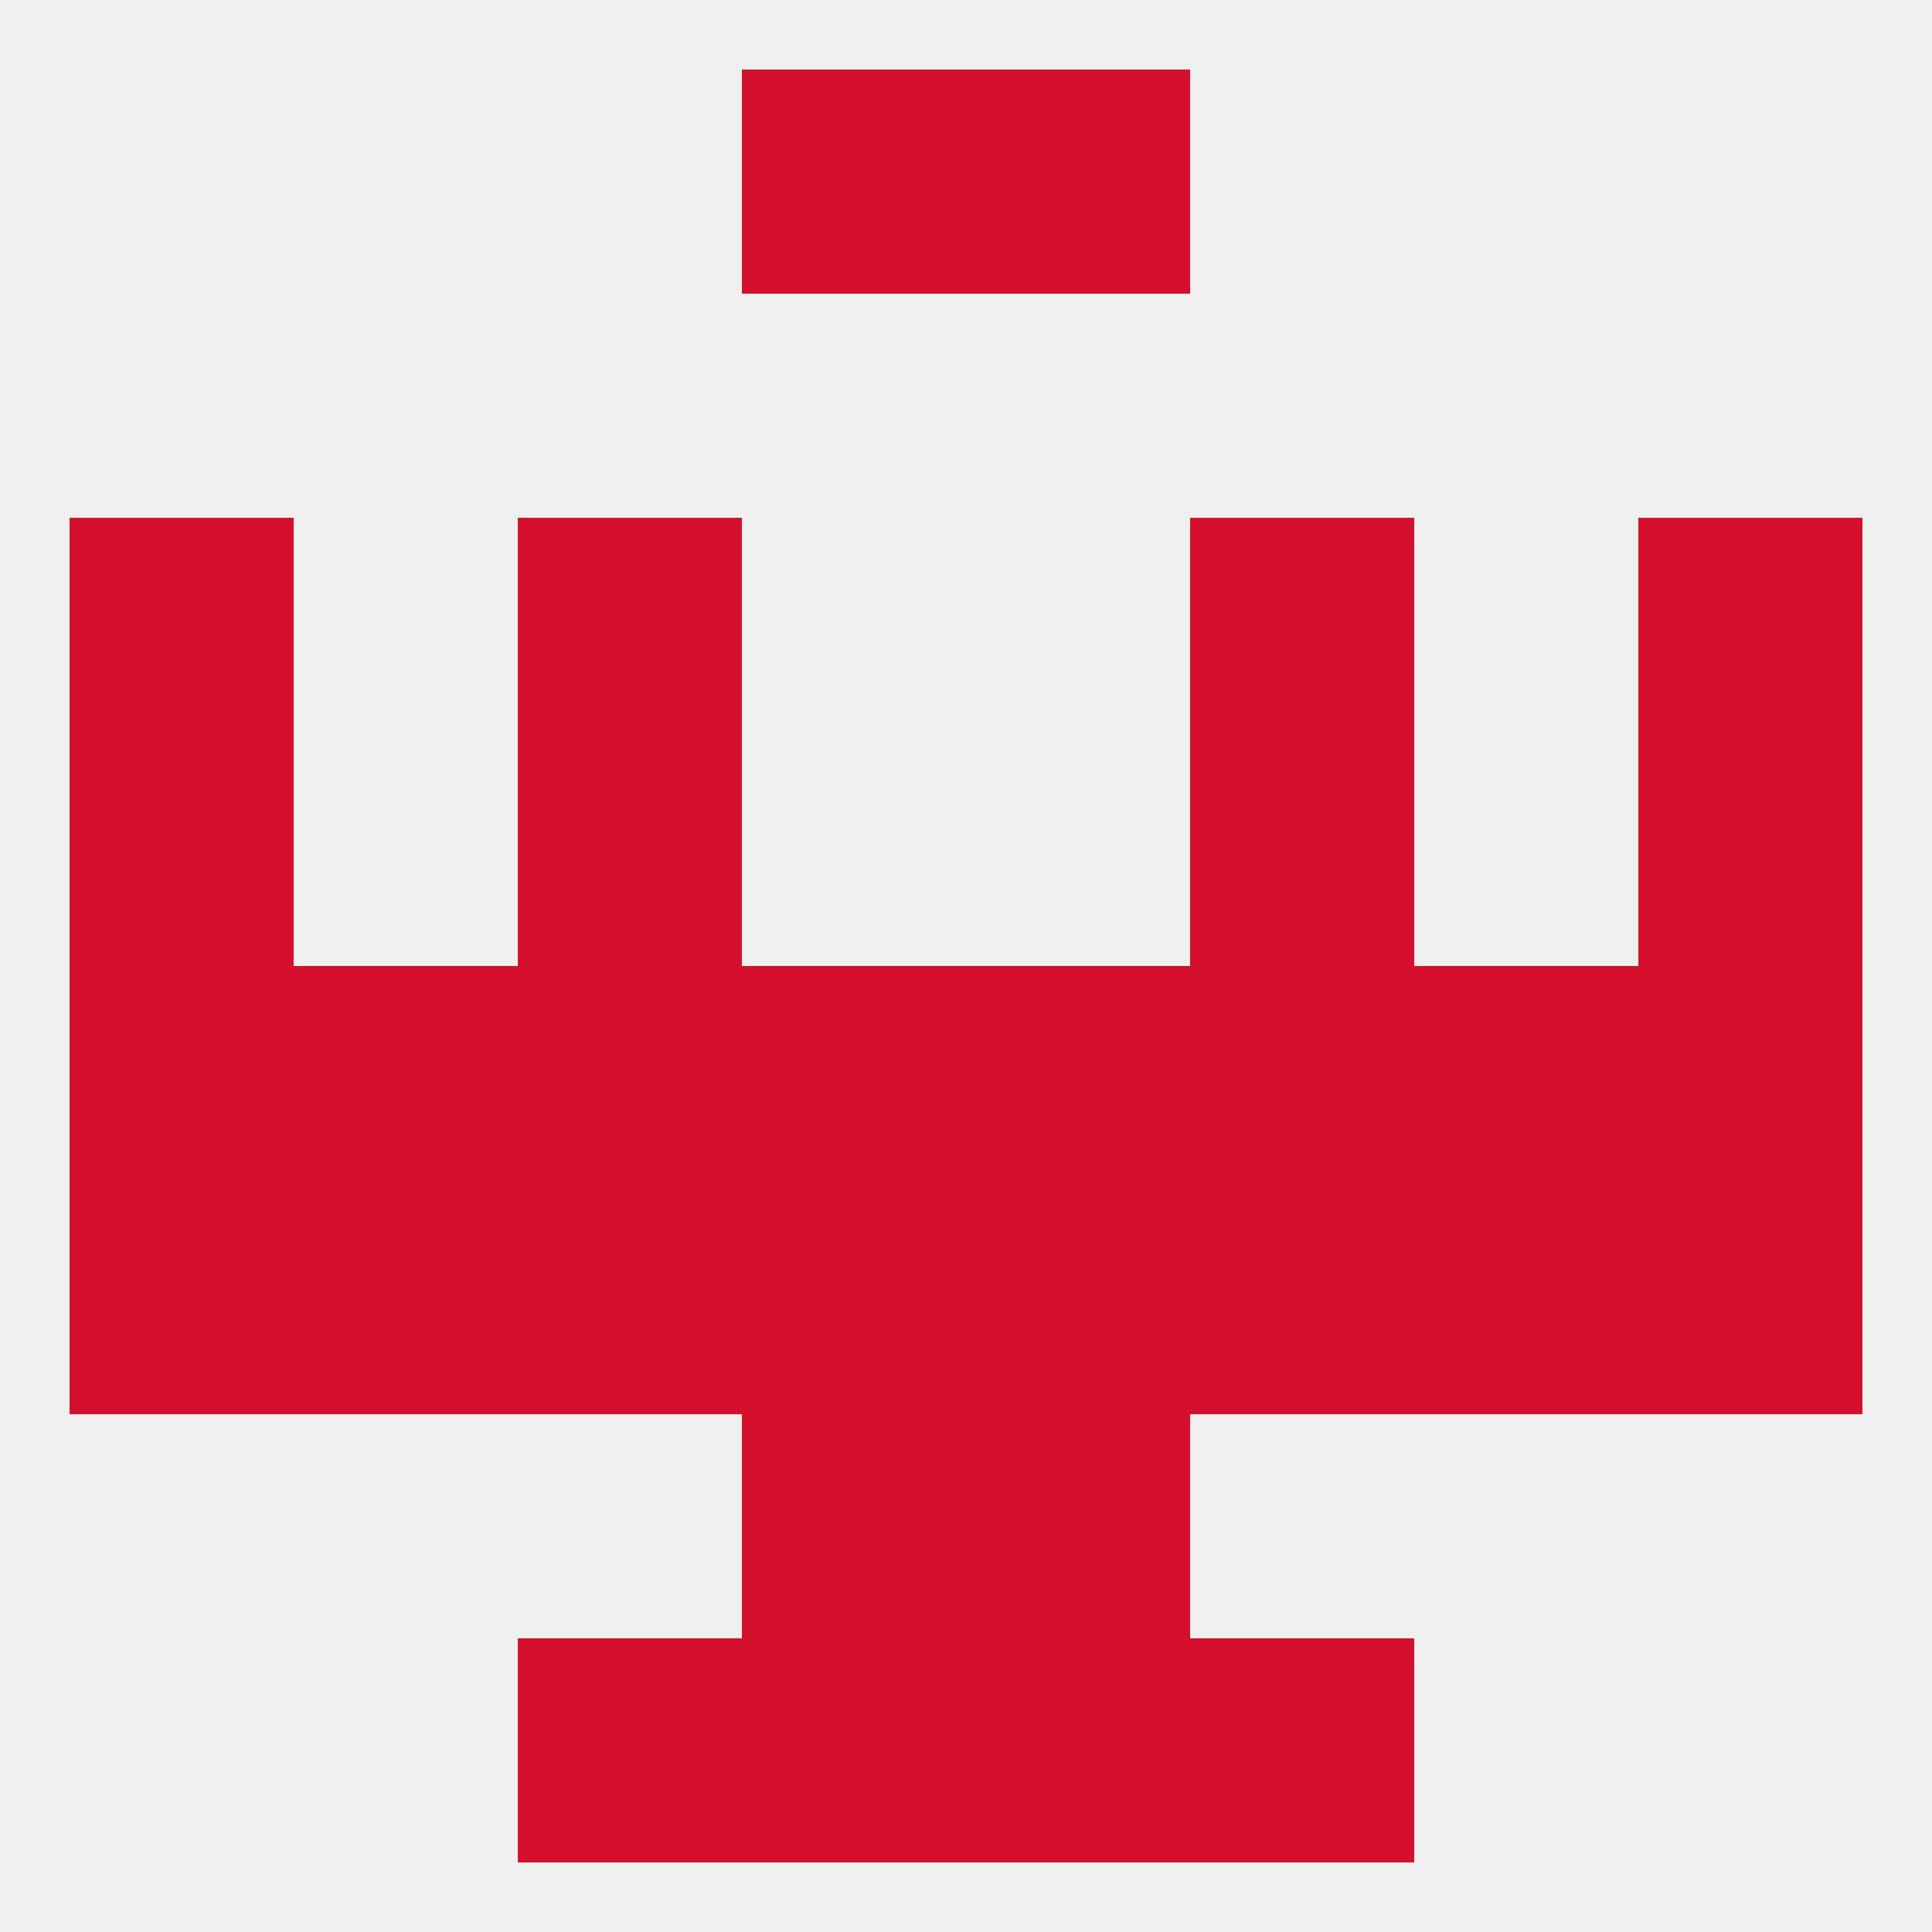
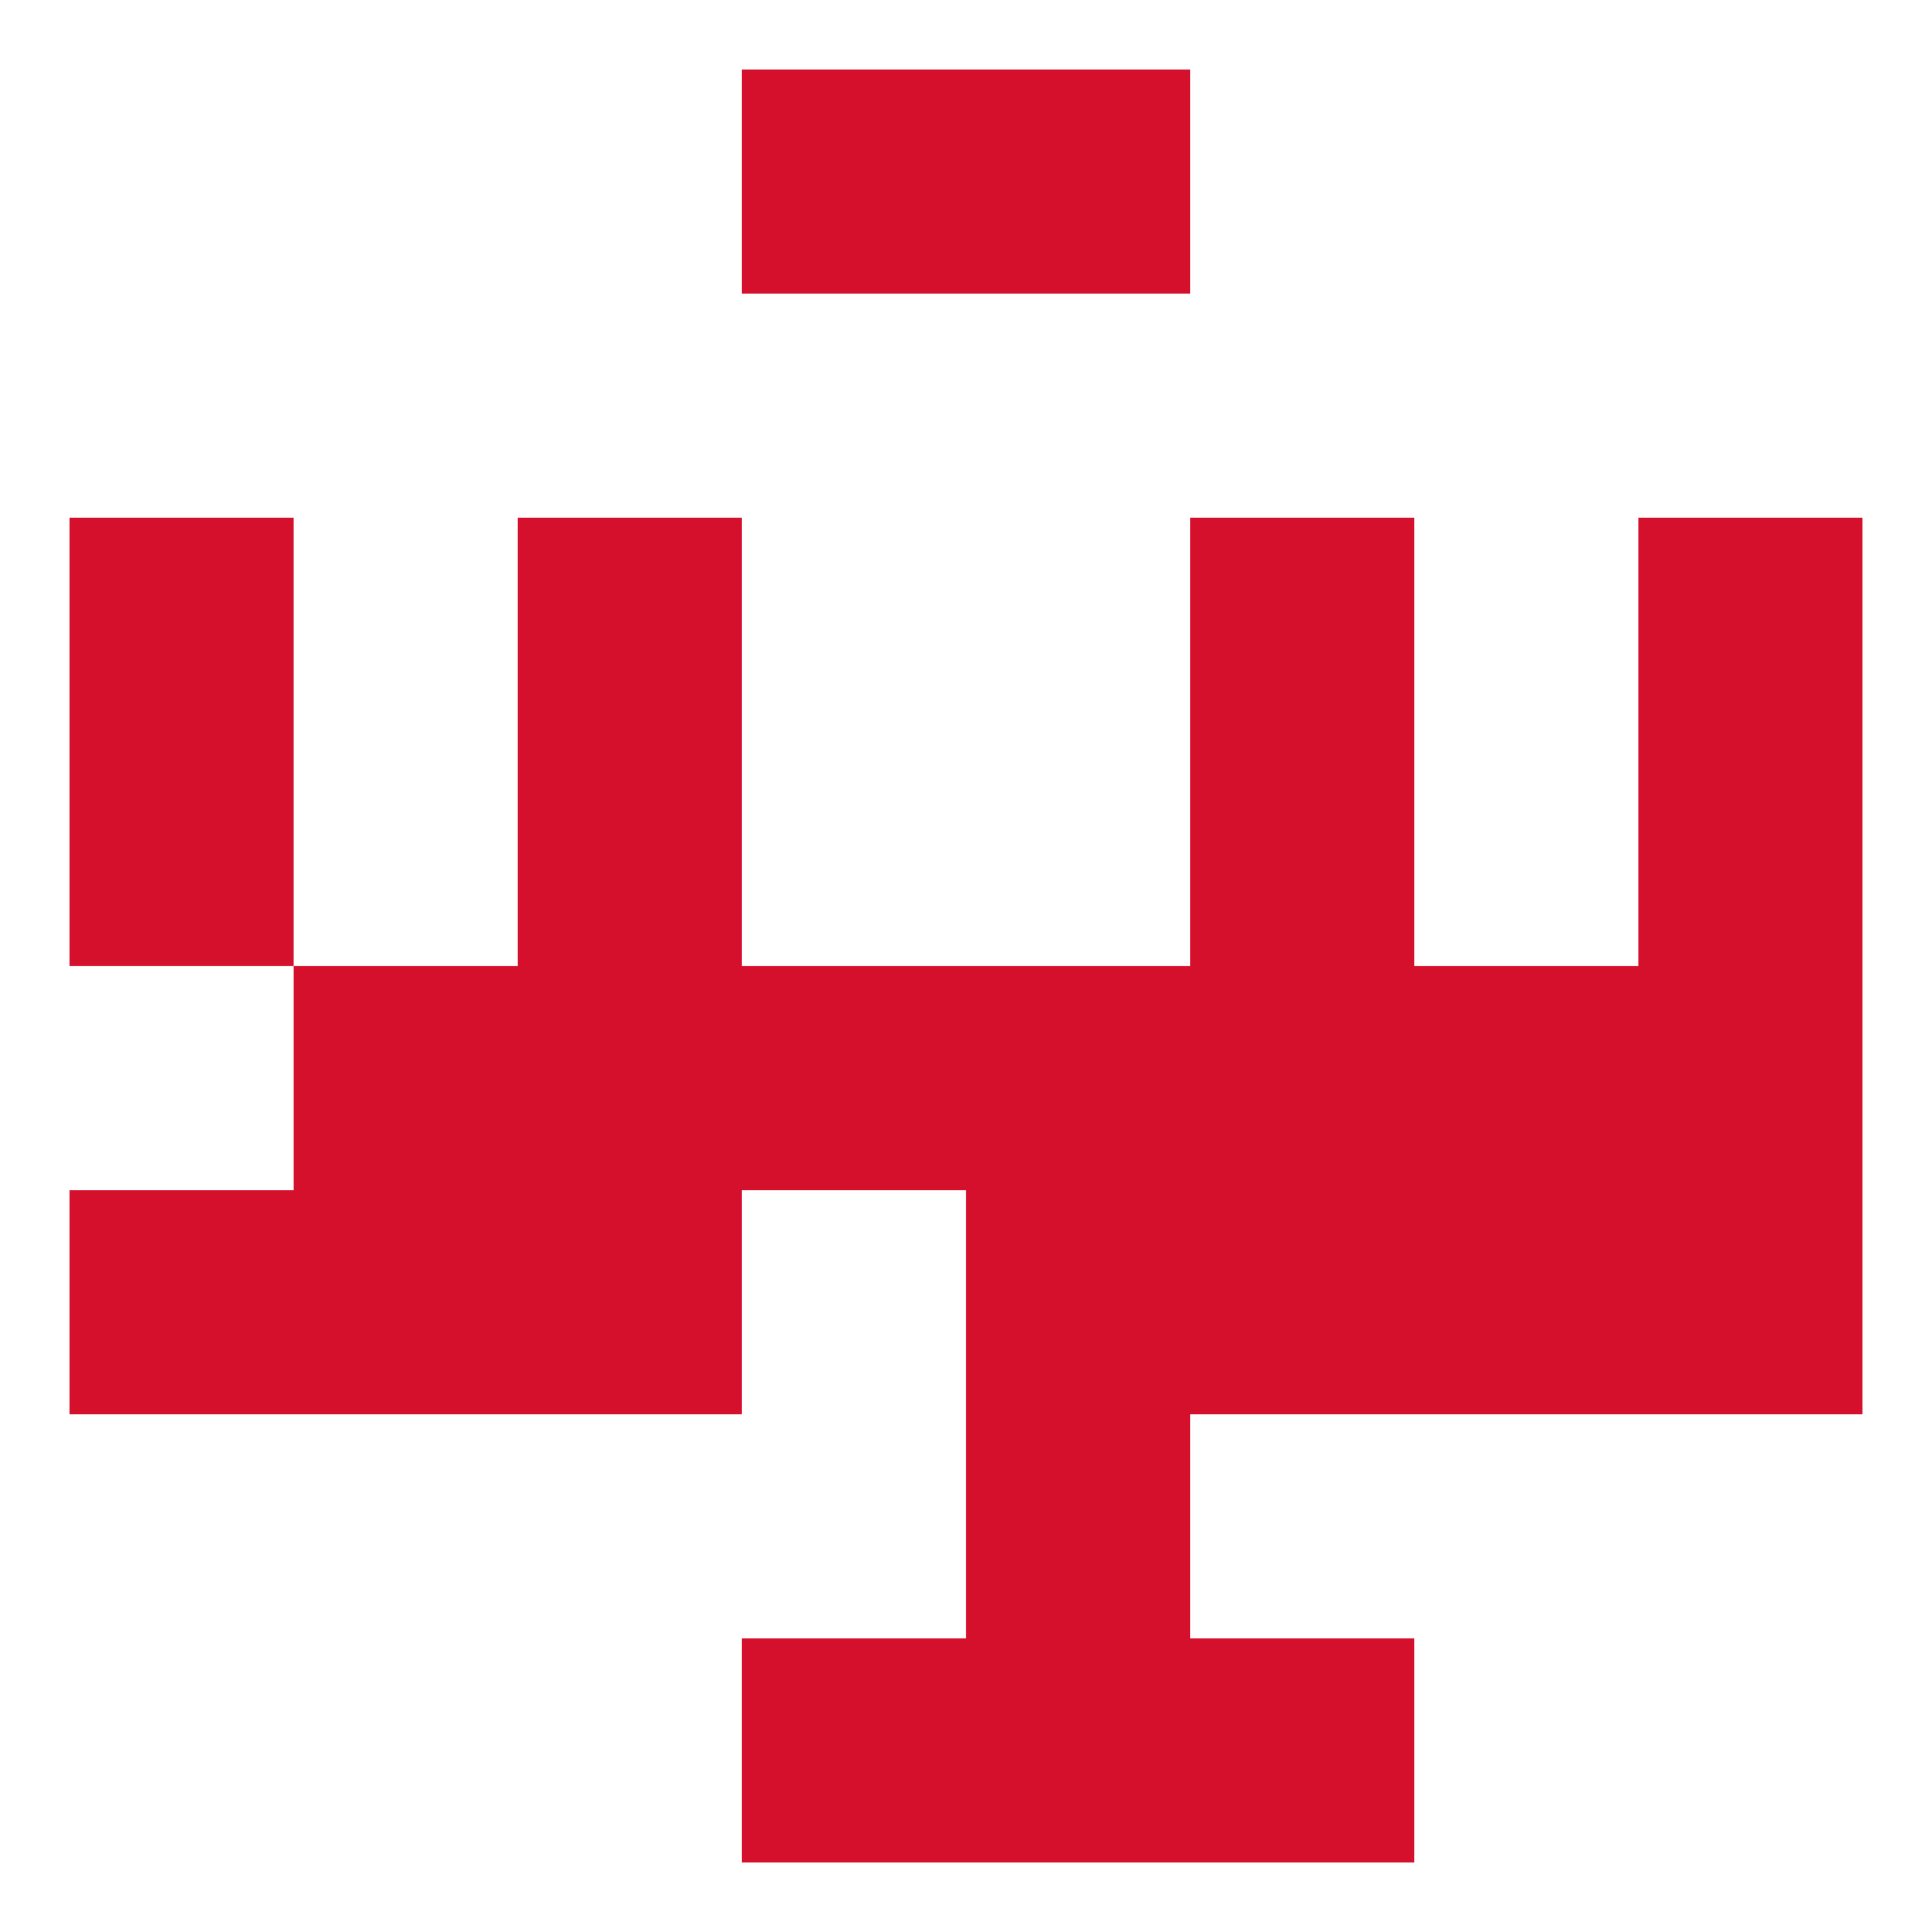
<svg xmlns="http://www.w3.org/2000/svg" version="1.1" baseprofile="full" width="250" height="250" viewBox="0 0 250 250">
-   <rect width="100%" height="100%" fill="rgba(240,240,240,255)" />
  <rect x="96" y="9" width="29" height="29" fill="rgba(213,16,45,255)" />
  <rect x="125" y="9" width="29" height="29" fill="rgba(213,16,45,255)" />
  <rect x="96" y="212" width="29" height="29" fill="rgba(213,16,45,255)" />
  <rect x="125" y="212" width="29" height="29" fill="rgba(213,16,45,255)" />
-   <rect x="67" y="212" width="29" height="29" fill="rgba(213,16,45,255)" />
  <rect x="154" y="212" width="29" height="29" fill="rgba(213,16,45,255)" />
-   <rect x="96" y="183" width="29" height="29" fill="rgba(213,16,45,255)" />
  <rect x="125" y="183" width="29" height="29" fill="rgba(213,16,45,255)" />
  <rect x="67" y="154" width="29" height="29" fill="rgba(213,16,45,255)" />
  <rect x="154" y="154" width="29" height="29" fill="rgba(213,16,45,255)" />
  <rect x="125" y="154" width="29" height="29" fill="rgba(213,16,45,255)" />
  <rect x="183" y="154" width="29" height="29" fill="rgba(213,16,45,255)" />
-   <rect x="96" y="154" width="29" height="29" fill="rgba(213,16,45,255)" />
  <rect x="9" y="154" width="29" height="29" fill="rgba(213,16,45,255)" />
  <rect x="212" y="154" width="29" height="29" fill="rgba(213,16,45,255)" />
  <rect x="38" y="154" width="29" height="29" fill="rgba(213,16,45,255)" />
  <rect x="212" y="125" width="29" height="29" fill="rgba(213,16,45,255)" />
  <rect x="38" y="125" width="29" height="29" fill="rgba(213,16,45,255)" />
  <rect x="125" y="125" width="29" height="29" fill="rgba(213,16,45,255)" />
-   <rect x="9" y="125" width="29" height="29" fill="rgba(213,16,45,255)" />
  <rect x="183" y="125" width="29" height="29" fill="rgba(213,16,45,255)" />
  <rect x="67" y="125" width="29" height="29" fill="rgba(213,16,45,255)" />
  <rect x="154" y="125" width="29" height="29" fill="rgba(213,16,45,255)" />
  <rect x="96" y="125" width="29" height="29" fill="rgba(213,16,45,255)" />
  <rect x="154" y="96" width="29" height="29" fill="rgba(213,16,45,255)" />
  <rect x="9" y="96" width="29" height="29" fill="rgba(213,16,45,255)" />
  <rect x="212" y="96" width="29" height="29" fill="rgba(213,16,45,255)" />
  <rect x="67" y="96" width="29" height="29" fill="rgba(213,16,45,255)" />
  <rect x="212" y="67" width="29" height="29" fill="rgba(213,16,45,255)" />
  <rect x="67" y="67" width="29" height="29" fill="rgba(213,16,45,255)" />
  <rect x="154" y="67" width="29" height="29" fill="rgba(213,16,45,255)" />
  <rect x="9" y="67" width="29" height="29" fill="rgba(213,16,45,255)" />
</svg>